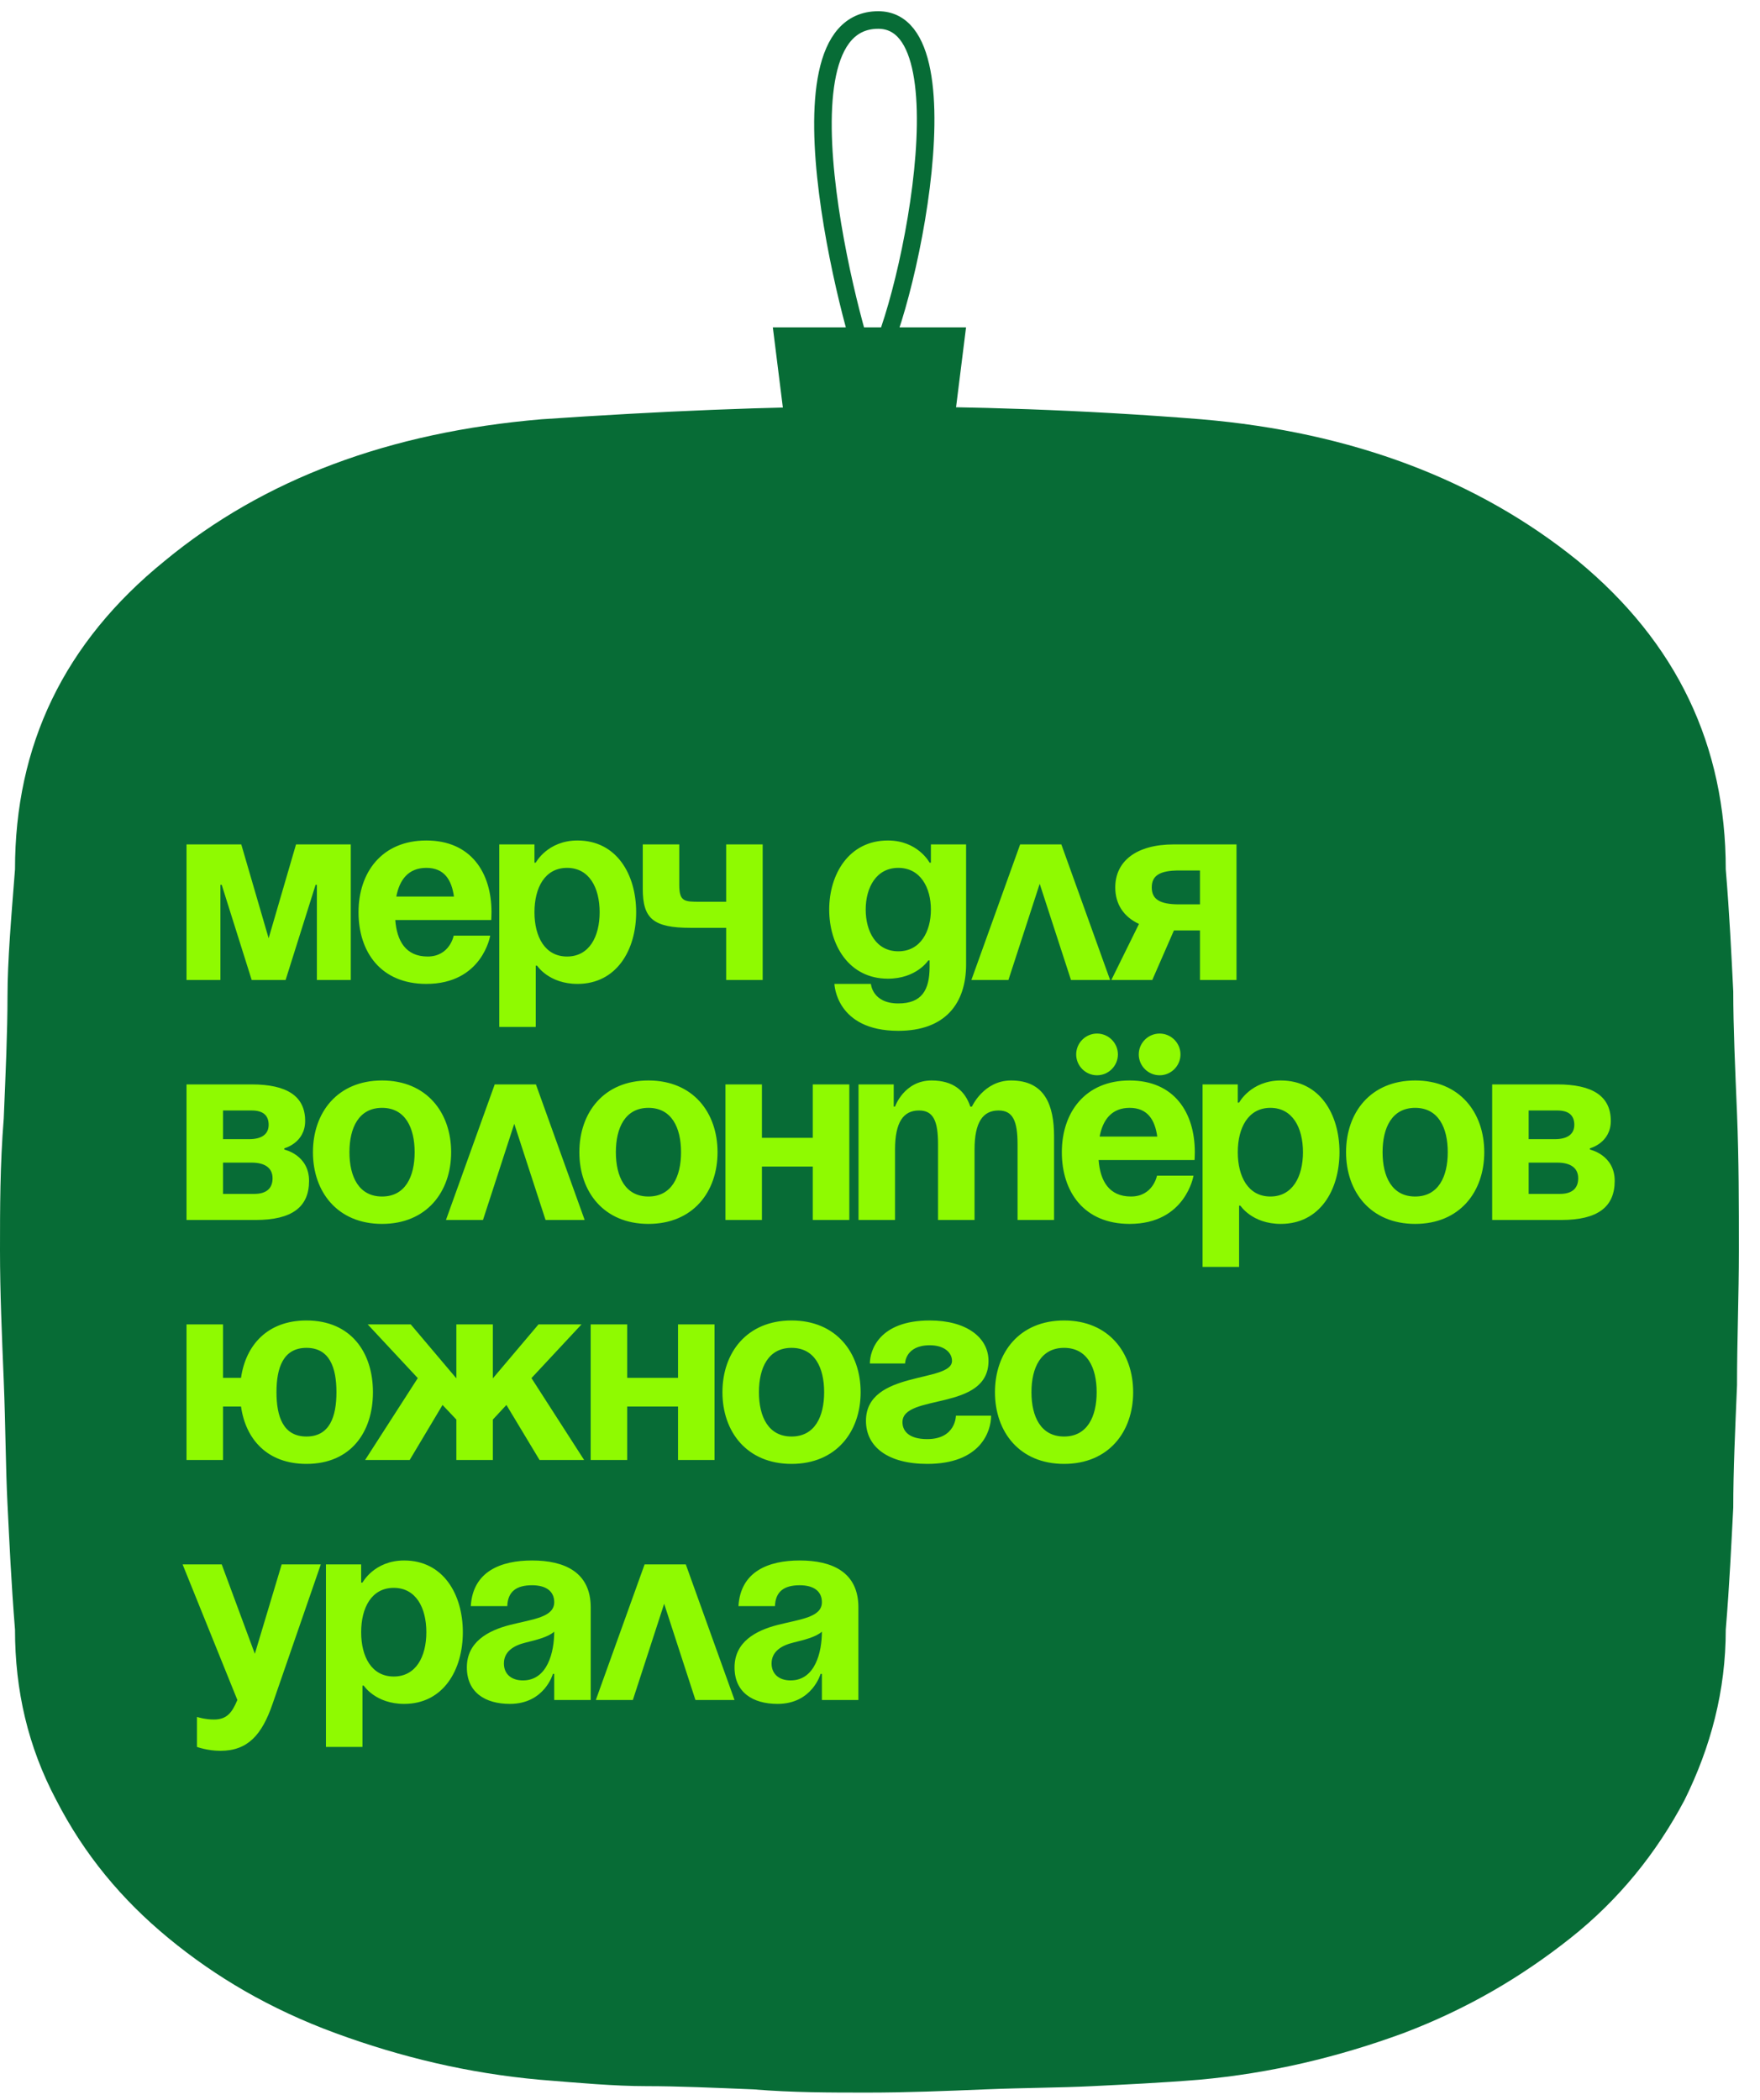
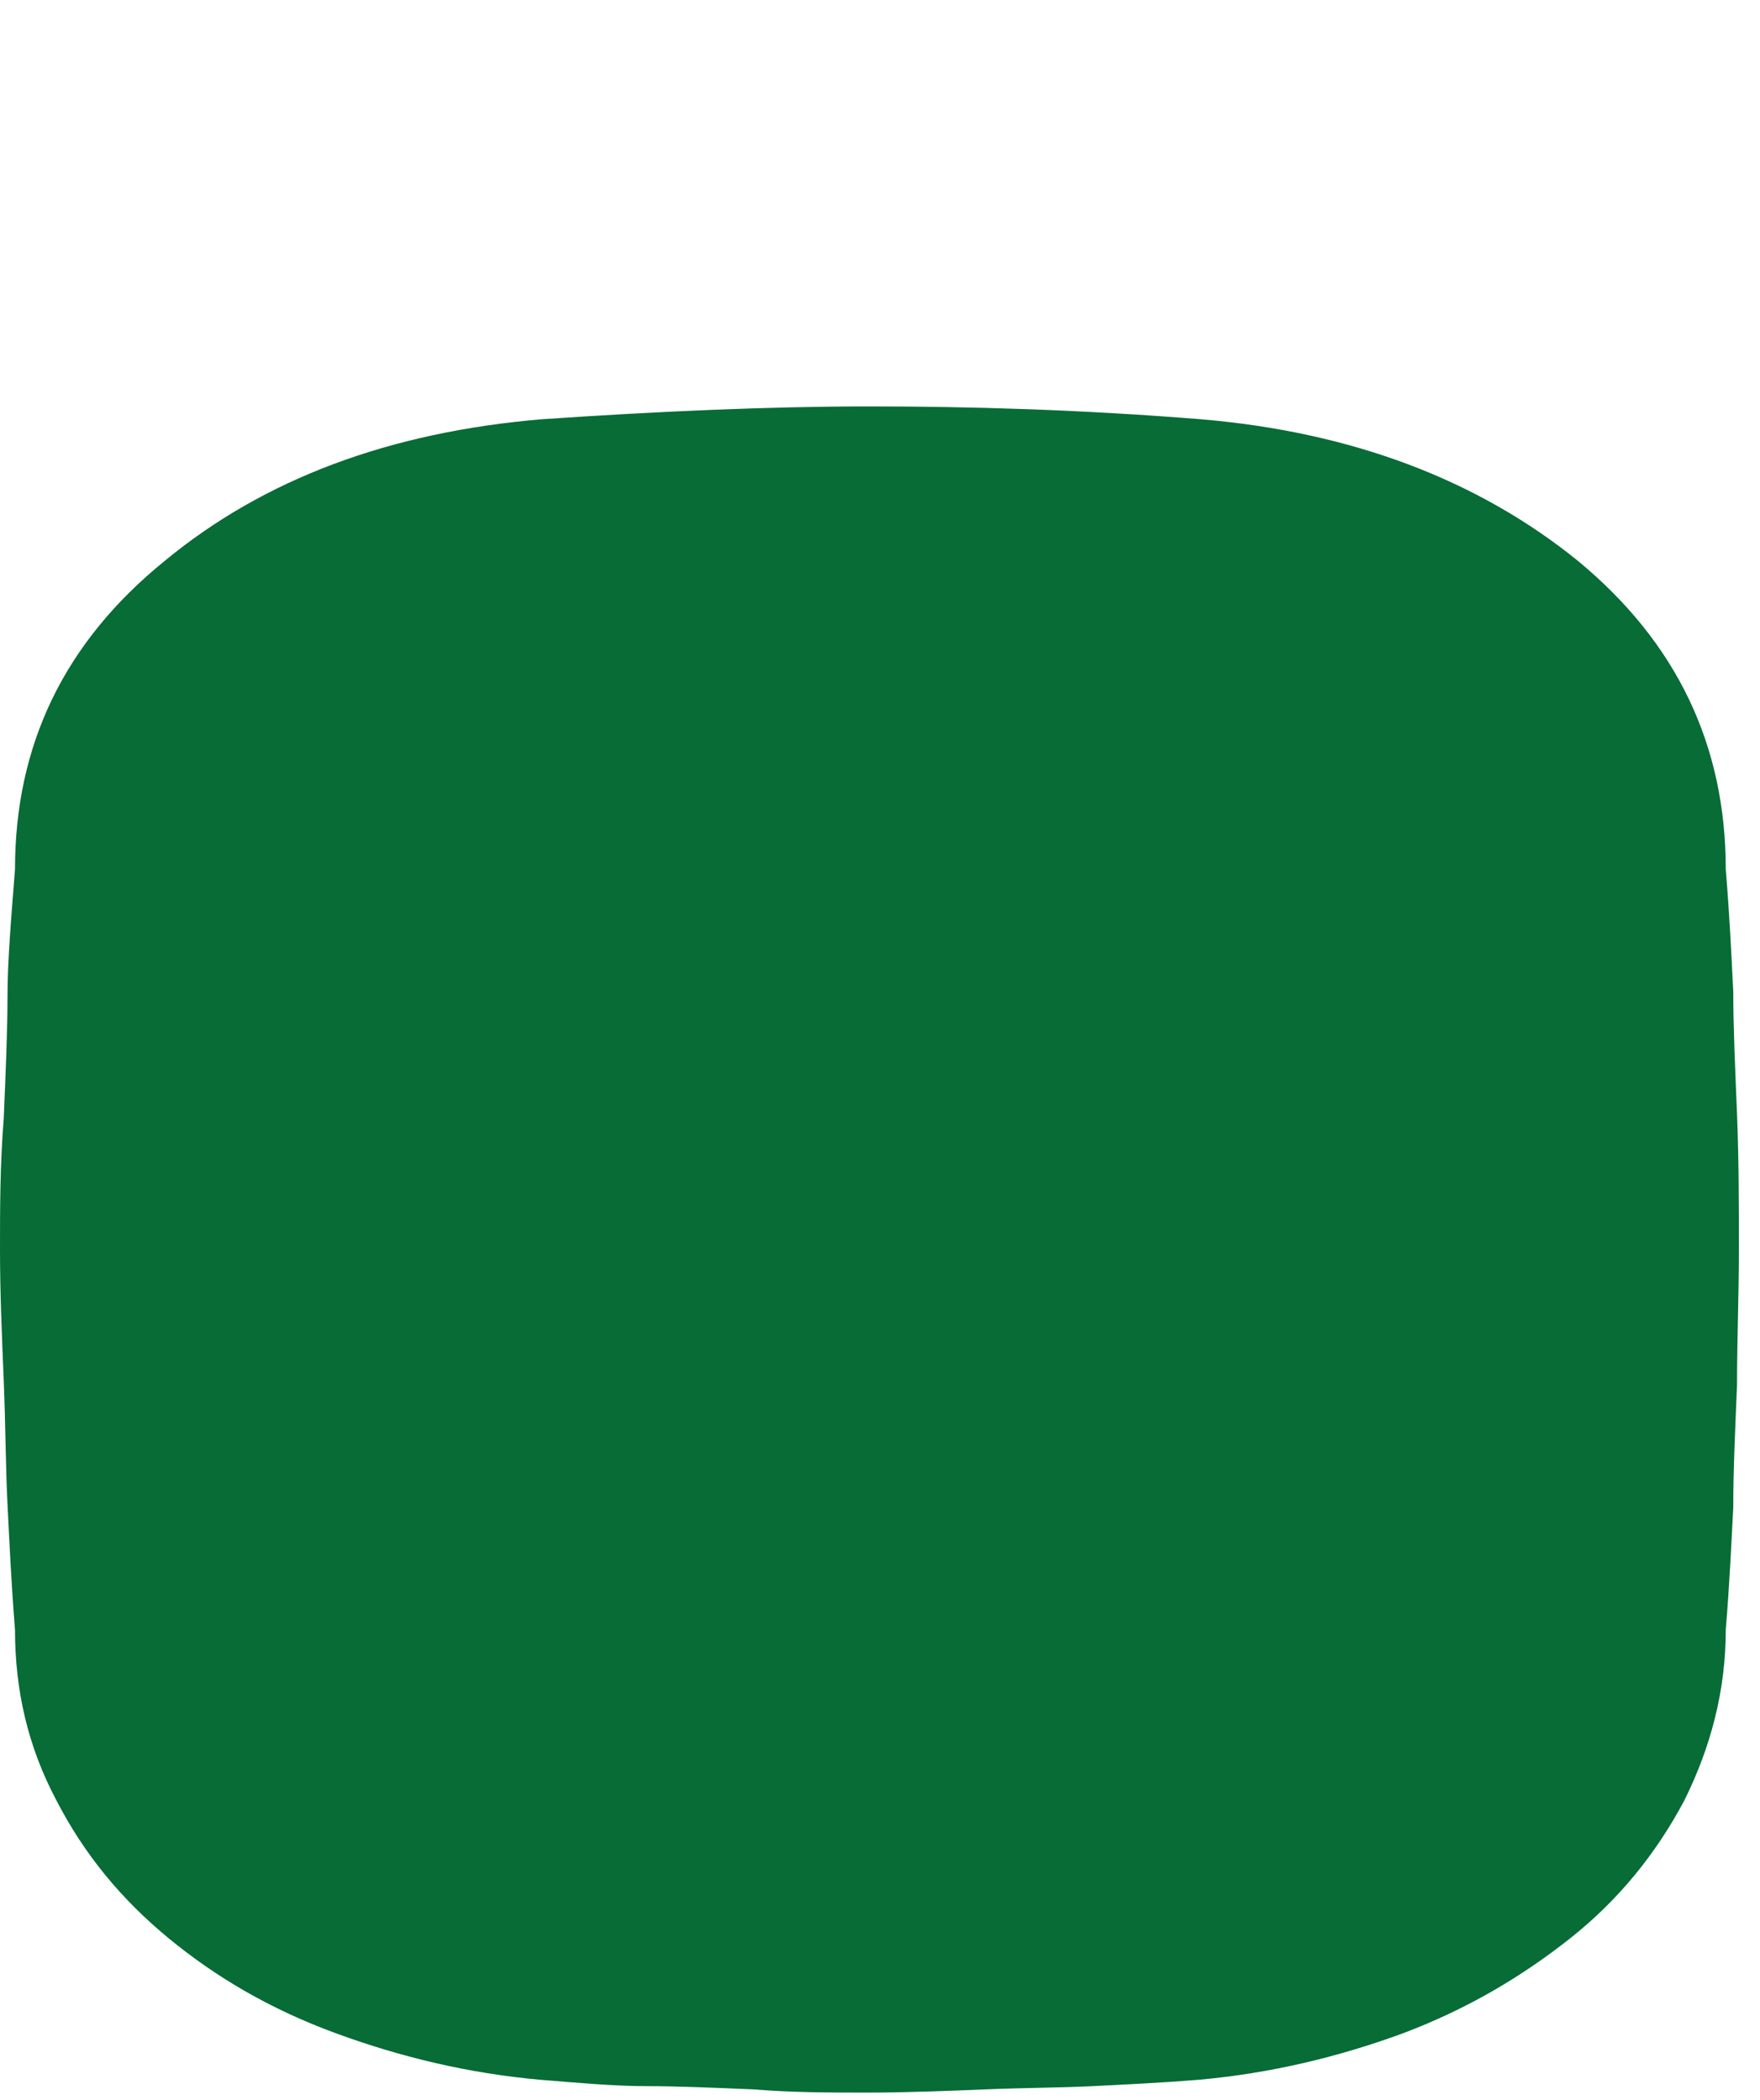
<svg xmlns="http://www.w3.org/2000/svg" width="88" height="105" viewBox="0 0 88 105" fill="none">
  <path d="M59.962 103.988C57.994 104.148 56.214 104.229 54.621 104.309C53.029 104.389 51.248 104.389 49.281 104.47C47.313 104.55 45.346 104.631 43.379 104.631C41.505 104.631 39.631 104.631 37.663 104.47C35.696 104.389 33.916 104.309 32.323 104.309C30.73 104.309 28.95 104.148 26.983 103.988C23.422 103.666 20.05 102.862 16.77 101.657C13.491 100.451 10.774 98.844 8.432 96.915C6.09 94.986 4.216 92.736 2.811 90.003C1.405 87.351 0.75 84.538 0.75 81.484C0.562 79.153 0.468 77.063 0.375 75.215C0.281 73.366 0.281 71.357 0.187 69.026C0.094 66.776 0 64.606 0 62.516C0 60.426 1.1434e-05 58.256 0.187 55.925C0.281 53.675 0.375 51.585 0.375 49.817C0.375 48.049 0.562 45.879 0.75 43.468C0.75 37.279 3.185 32.136 8.245 28.037C13.21 23.938 19.488 21.607 27.076 20.964C32.979 20.562 38.507 20.321 43.472 20.321C48.531 20.321 54.059 20.482 60.055 20.964C67.644 21.607 73.921 24.018 78.887 28.037C83.853 32.136 86.288 37.279 86.288 43.468C86.476 45.718 86.57 47.728 86.663 49.576C86.663 51.344 86.757 53.434 86.851 55.684C86.944 58.015 86.944 60.266 86.944 62.516C86.944 64.766 86.851 67.017 86.851 69.267C86.757 71.518 86.663 73.527 86.663 75.375C86.57 77.144 86.476 79.233 86.288 81.484C86.288 84.538 85.539 87.351 84.227 90.003C82.822 92.655 80.948 94.986 78.512 96.915C76.076 98.844 73.359 100.451 70.174 101.657C66.895 102.862 63.522 103.666 59.962 103.988Z" fill="#076C36" />
-   <path d="M17.539 42.221V49H15.844V44.242H15.779L14.28 49H12.585L11.086 44.242H11.021V49H9.326V42.221H12.064L13.432 46.914L14.801 42.221H17.539ZM17.926 45.611C17.926 43.629 19.086 42.025 21.316 42.025C23.545 42.025 24.575 43.629 24.575 45.611C24.575 45.767 24.562 46.002 24.562 46.002H19.764C19.842 47.044 20.286 47.827 21.381 47.827C22.489 47.827 22.684 46.784 22.684 46.784H24.51C24.51 46.784 24.119 49.196 21.316 49.196C19.034 49.196 17.926 47.592 17.926 45.611ZM21.316 43.394C20.416 43.394 19.973 43.994 19.816 44.828H22.698C22.58 43.994 22.215 43.394 21.316 43.394ZM24.963 51.347V42.221H26.723V43.133H26.788C26.788 43.133 27.375 42.025 28.874 42.025C30.83 42.025 31.808 43.72 31.808 45.611C31.808 47.501 30.83 49.196 28.874 49.196C27.44 49.196 26.854 48.283 26.854 48.283H26.788V51.347H24.963ZM26.723 45.611C26.723 46.836 27.245 47.827 28.353 47.827C29.461 47.827 29.982 46.836 29.982 45.611C29.982 44.385 29.461 43.394 28.353 43.394C27.245 43.394 26.723 44.385 26.723 45.611ZM38.134 42.221V49H36.309V46.393H34.549C32.659 46.393 32.138 45.936 32.138 44.437V42.221H33.963V44.242C33.963 45.089 34.223 45.089 35.006 45.089H36.309V42.221H38.134ZM48.305 42.221V48.218C48.305 50.173 47.262 51.542 44.915 51.542C41.786 51.542 41.721 49.196 41.721 49.196H43.546C43.546 49.196 43.611 50.173 44.915 50.173C46.075 50.173 46.479 49.522 46.479 48.348V48.022H46.414C46.414 48.022 45.828 48.935 44.394 48.935C42.438 48.935 41.46 47.24 41.46 45.48C41.46 43.72 42.438 42.025 44.394 42.025C45.893 42.025 46.479 43.133 46.479 43.133H46.545V42.221H48.305ZM46.545 45.48C46.545 44.385 46.023 43.394 44.915 43.394C43.807 43.394 43.285 44.385 43.285 45.48C43.285 46.575 43.807 47.566 44.915 47.566C46.023 47.566 46.545 46.575 46.545 45.48ZM48.569 49L51.007 42.221H53.067L55.505 49H53.549L51.985 44.19L50.421 49H48.569ZM61.825 42.221V49H59.999V46.523H58.696L57.614 49H55.567L56.949 46.197C56.167 45.832 55.763 45.193 55.763 44.372C55.763 43.068 56.805 42.221 58.696 42.221H61.825ZM58.956 45.219H59.999V43.525H58.956C57.979 43.525 57.588 43.785 57.588 44.372C57.588 44.959 57.979 45.219 58.956 45.219ZM9.326 61V54.221H12.585C14.345 54.221 15.258 54.808 15.258 56.046C15.258 57.154 14.215 57.415 14.215 57.415V57.48C14.215 57.48 15.453 57.741 15.453 59.044C15.453 60.348 14.606 61 12.781 61H9.326ZM12.585 58.132H11.151V59.696H12.716C13.302 59.696 13.628 59.436 13.628 58.914C13.628 58.393 13.237 58.132 12.585 58.132ZM11.151 56.959H12.455C13.107 56.959 13.432 56.698 13.432 56.242C13.432 55.785 13.172 55.525 12.585 55.525H11.151V56.959ZM17.472 57.611C17.472 58.836 17.942 59.827 19.102 59.827C20.262 59.827 20.732 58.836 20.732 57.611C20.732 56.385 20.262 55.394 19.102 55.394C17.942 55.394 17.472 56.385 17.472 57.611ZM15.647 57.611C15.647 55.629 16.873 54.025 19.102 54.025C21.331 54.025 22.557 55.629 22.557 57.611C22.557 59.592 21.331 61.196 19.102 61.196C16.873 61.196 15.647 59.592 15.647 57.611ZM22.298 61L24.736 54.221H26.796L29.233 61H27.278L25.713 56.19L24.149 61H22.298ZM30.793 57.611C30.793 58.836 31.262 59.827 32.422 59.827C33.583 59.827 34.052 58.836 34.052 57.611C34.052 56.385 33.583 55.394 32.422 55.394C31.262 55.394 30.793 56.385 30.793 57.611ZM28.968 57.611C28.968 55.629 30.193 54.025 32.422 54.025C34.651 54.025 35.877 55.629 35.877 57.611C35.877 59.592 34.651 61.196 32.422 61.196C30.193 61.196 28.968 59.592 28.968 57.611ZM40.639 61V58.328H38.097V61H36.272V54.221H38.097V56.893H40.639V54.221H42.465V61H40.639ZM46.902 61V57.219C46.902 56.046 46.667 55.525 45.95 55.525C45.168 55.525 44.751 56.111 44.751 57.48V61H42.926V54.221H44.686V55.329H44.751C44.751 55.329 45.207 54.025 46.576 54.025C47.671 54.025 48.258 54.547 48.519 55.342L48.532 55.329H48.597C48.597 55.329 49.184 54.025 50.552 54.025C52.247 54.025 52.703 55.264 52.703 56.828V61H50.878V57.219C50.878 56.046 50.644 55.525 49.927 55.525C49.144 55.525 48.727 56.111 48.727 57.48V61H46.902ZM53.092 57.611C53.092 55.629 54.252 54.025 56.481 54.025C58.711 54.025 59.741 55.629 59.741 57.611C59.741 57.767 59.728 58.002 59.728 58.002H54.93C55.008 59.044 55.452 59.827 56.547 59.827C57.655 59.827 57.85 58.784 57.85 58.784H59.675C59.675 58.784 59.284 61.196 56.481 61.196C54.2 61.196 53.092 59.592 53.092 57.611ZM53.809 52.722C53.809 52.148 54.278 51.679 54.852 51.679C55.426 51.679 55.895 52.148 55.895 52.722C55.895 53.295 55.426 53.765 54.852 53.765C54.278 53.765 53.809 53.295 53.809 52.722ZM56.938 52.722C56.938 52.148 57.407 51.679 57.981 51.679C58.554 51.679 59.024 52.148 59.024 52.722C59.024 53.295 58.554 53.765 57.981 53.765C57.407 53.765 56.938 53.295 56.938 52.722ZM56.481 55.394C55.582 55.394 55.139 55.994 54.982 56.828H57.863C57.746 55.994 57.381 55.394 56.481 55.394ZM60.129 63.347V54.221H61.889V55.133H61.954C61.954 55.133 62.541 54.025 64.04 54.025C65.996 54.025 66.974 55.72 66.974 57.611C66.974 59.501 65.996 61.196 64.04 61.196C62.606 61.196 62.02 60.283 62.02 60.283H61.954V63.347H60.129ZM61.889 57.611C61.889 58.836 62.411 59.827 63.519 59.827C64.627 59.827 65.148 58.836 65.148 57.611C65.148 56.385 64.627 55.394 63.519 55.394C62.411 55.394 61.889 56.385 61.889 57.611ZM69.129 57.611C69.129 58.836 69.598 59.827 70.758 59.827C71.918 59.827 72.388 58.836 72.388 57.611C72.388 56.385 71.918 55.394 70.758 55.394C69.598 55.394 69.129 56.385 69.129 57.611ZM67.303 57.611C67.303 55.629 68.529 54.025 70.758 54.025C72.987 54.025 74.213 55.629 74.213 57.611C74.213 59.592 72.987 61.196 70.758 61.196C68.529 61.196 67.303 59.592 67.303 57.611ZM74.608 61V54.221H77.867C79.627 54.221 80.54 54.808 80.54 56.046C80.54 57.154 79.497 57.415 79.497 57.415V57.48C79.497 57.48 80.735 57.741 80.735 59.044C80.735 60.348 79.888 61 78.063 61H74.608ZM77.867 58.132H76.433V59.696H77.998C78.584 59.696 78.91 59.436 78.91 58.914C78.91 58.393 78.519 58.132 77.867 58.132ZM76.433 56.959H77.737C78.389 56.959 78.715 56.698 78.715 56.242C78.715 55.785 78.454 55.525 77.867 55.525H76.433V56.959ZM11.151 66.221V68.893H12.051C12.285 67.264 13.367 66.025 15.323 66.025C17.552 66.025 18.647 67.629 18.647 69.611C18.647 71.592 17.552 73.196 15.323 73.196C13.367 73.196 12.285 71.97 12.051 70.328H11.151V73H9.326V66.221H11.151ZM13.824 69.611C13.824 70.836 14.162 71.827 15.323 71.827C16.483 71.827 16.822 70.836 16.822 69.611C16.822 68.385 16.483 67.394 15.323 67.394C14.162 67.394 13.824 68.385 13.824 69.611ZM24.643 66.221V68.919L26.925 66.221H29.076L26.573 68.906L29.206 73H26.977L25.321 70.249L24.643 70.979V73H22.818V70.979L22.127 70.249L20.485 73H18.256L20.889 68.906L18.386 66.221H20.537L22.818 68.919V66.221H24.643ZM33.901 73V70.328H31.359V73H29.534V66.221H31.359V68.893H33.901V66.221H35.726V73H33.901ZM37.947 69.611C37.947 70.836 38.417 71.827 39.577 71.827C40.737 71.827 41.207 70.836 41.207 69.611C41.207 68.385 40.737 67.394 39.577 67.394C38.417 67.394 37.947 68.385 37.947 69.611ZM36.122 69.611C36.122 67.629 37.348 66.025 39.577 66.025C41.806 66.025 43.032 67.629 43.032 69.611C43.032 71.592 41.806 73.196 39.577 73.196C37.348 73.196 36.122 71.592 36.122 69.611ZM47.796 70.784H49.556C49.556 71.566 49.034 73.196 46.362 73.196C44.406 73.196 43.298 72.348 43.298 71.044C43.298 68.502 47.6 69.154 47.6 68.046C47.6 67.629 47.209 67.264 46.492 67.264C45.254 67.264 45.254 68.176 45.254 68.176H43.494C43.494 67.525 43.95 66.025 46.492 66.025C48.317 66.025 49.425 66.873 49.425 68.046C49.425 70.588 45.123 69.663 45.123 71.11C45.123 71.501 45.384 71.957 46.362 71.957C47.796 71.957 47.796 70.784 47.796 70.784ZM51.573 69.611C51.573 70.836 52.043 71.827 53.203 71.827C54.363 71.827 54.833 70.836 54.833 69.611C54.833 68.385 54.363 67.394 53.203 67.394C52.043 67.394 51.573 68.385 51.573 69.611ZM49.748 69.611C49.748 67.629 50.974 66.025 53.203 66.025C55.432 66.025 56.658 67.629 56.658 69.611C56.658 71.592 55.432 73.196 53.203 73.196C50.974 73.196 49.748 71.592 49.748 69.611ZM16.04 78.221L13.628 85.196C13.094 86.747 12.389 87.542 11.021 87.542C10.369 87.542 9.847 87.347 9.847 87.347V85.847C9.847 85.847 10.239 85.978 10.695 85.978C11.347 85.978 11.607 85.626 11.868 85L9.13 78.221H11.086L12.742 82.692L14.084 78.221H16.04ZM16.298 87.347V78.221H18.058V79.133H18.123C18.123 79.133 18.71 78.025 20.209 78.025C22.165 78.025 23.142 79.72 23.142 81.611C23.142 83.501 22.165 85.196 20.209 85.196C18.775 85.196 18.188 84.283 18.188 84.283H18.123V87.347H16.298ZM18.058 81.611C18.058 82.836 18.579 83.827 19.688 83.827C20.796 83.827 21.317 82.836 21.317 81.611C21.317 80.385 20.796 79.394 19.688 79.394C18.579 79.394 18.058 80.385 18.058 81.611ZM25.364 80.307H23.539C23.643 78.573 25.038 78.025 26.603 78.025C28.232 78.025 29.536 78.612 29.536 80.372V85H27.711V83.696H27.645C27.645 83.696 27.228 85.196 25.494 85.196C24.256 85.196 23.343 84.622 23.343 83.37C23.343 82.106 24.386 81.532 25.508 81.245C26.642 80.959 27.711 80.867 27.711 80.111C27.711 79.577 27.32 79.264 26.603 79.264C25.82 79.264 25.39 79.577 25.364 80.307ZM27.711 81.584C27.411 81.858 26.798 82.002 26.277 82.132C25.69 82.275 25.195 82.575 25.195 83.175C25.195 83.696 25.56 84.022 26.146 84.022C27.385 84.022 27.711 82.588 27.711 81.584ZM29.792 85L32.23 78.221H34.29L36.727 85H34.772L33.208 80.189L31.643 85H29.792ZM38.748 80.307H36.923C37.027 78.573 38.422 78.025 39.987 78.025C41.616 78.025 42.92 78.612 42.92 80.372V85H41.095V83.696H41.029C41.029 83.696 40.612 85.196 38.878 85.196C37.64 85.196 36.727 84.622 36.727 83.37C36.727 82.106 37.77 81.532 38.892 81.245C40.026 80.959 41.095 80.867 41.095 80.111C41.095 79.577 40.704 79.264 39.987 79.264C39.204 79.264 38.774 79.577 38.748 80.307ZM41.095 81.584C40.795 81.858 40.182 82.002 39.661 82.132C39.074 82.275 38.579 82.575 38.579 83.175C38.579 83.696 38.944 84.022 39.53 84.022C40.769 84.022 41.095 82.588 41.095 81.584Z" fill="#8FFA01" />
-   <path d="M38.642 16.369L39.52 23.395H47.424L48.302 16.369H38.642Z" fill="#076C36" />
-   <path d="M43.472 18.565C43.033 18.126 38.203 1 43.912 1C48.742 1 44.936 17.394 43.472 18.565Z" stroke="#076C36" stroke-width="0.878" />
</svg>